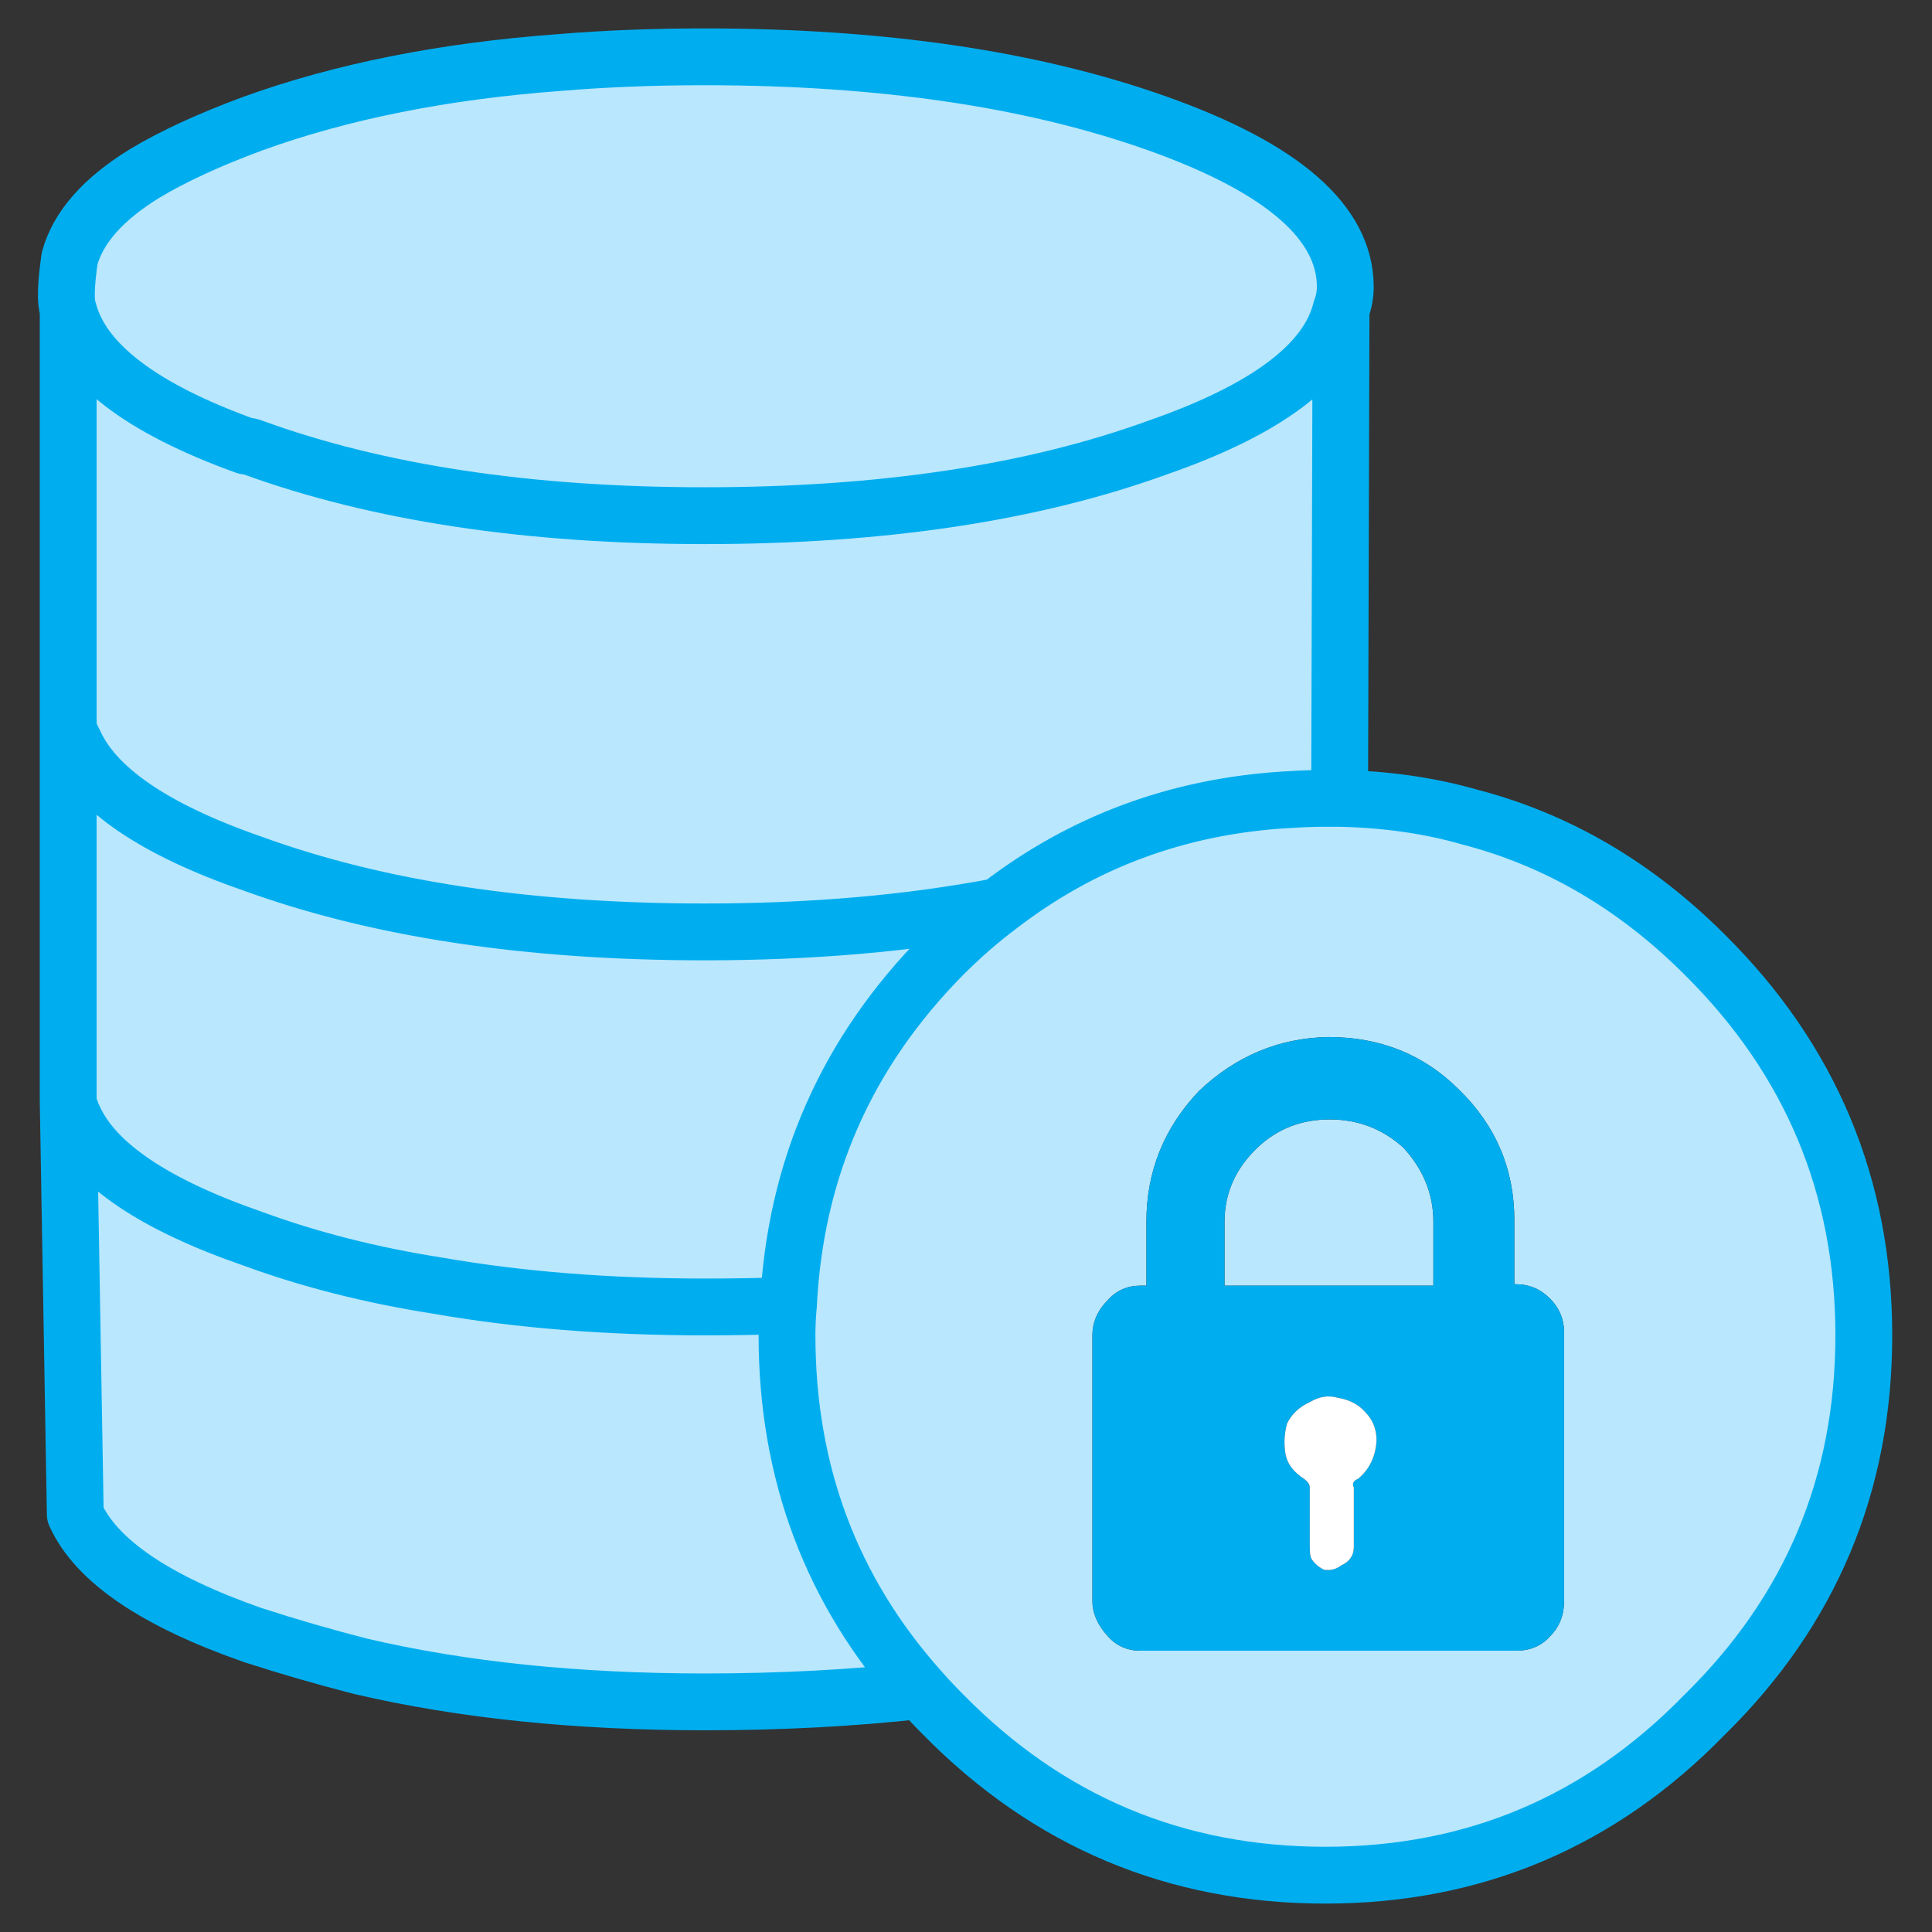
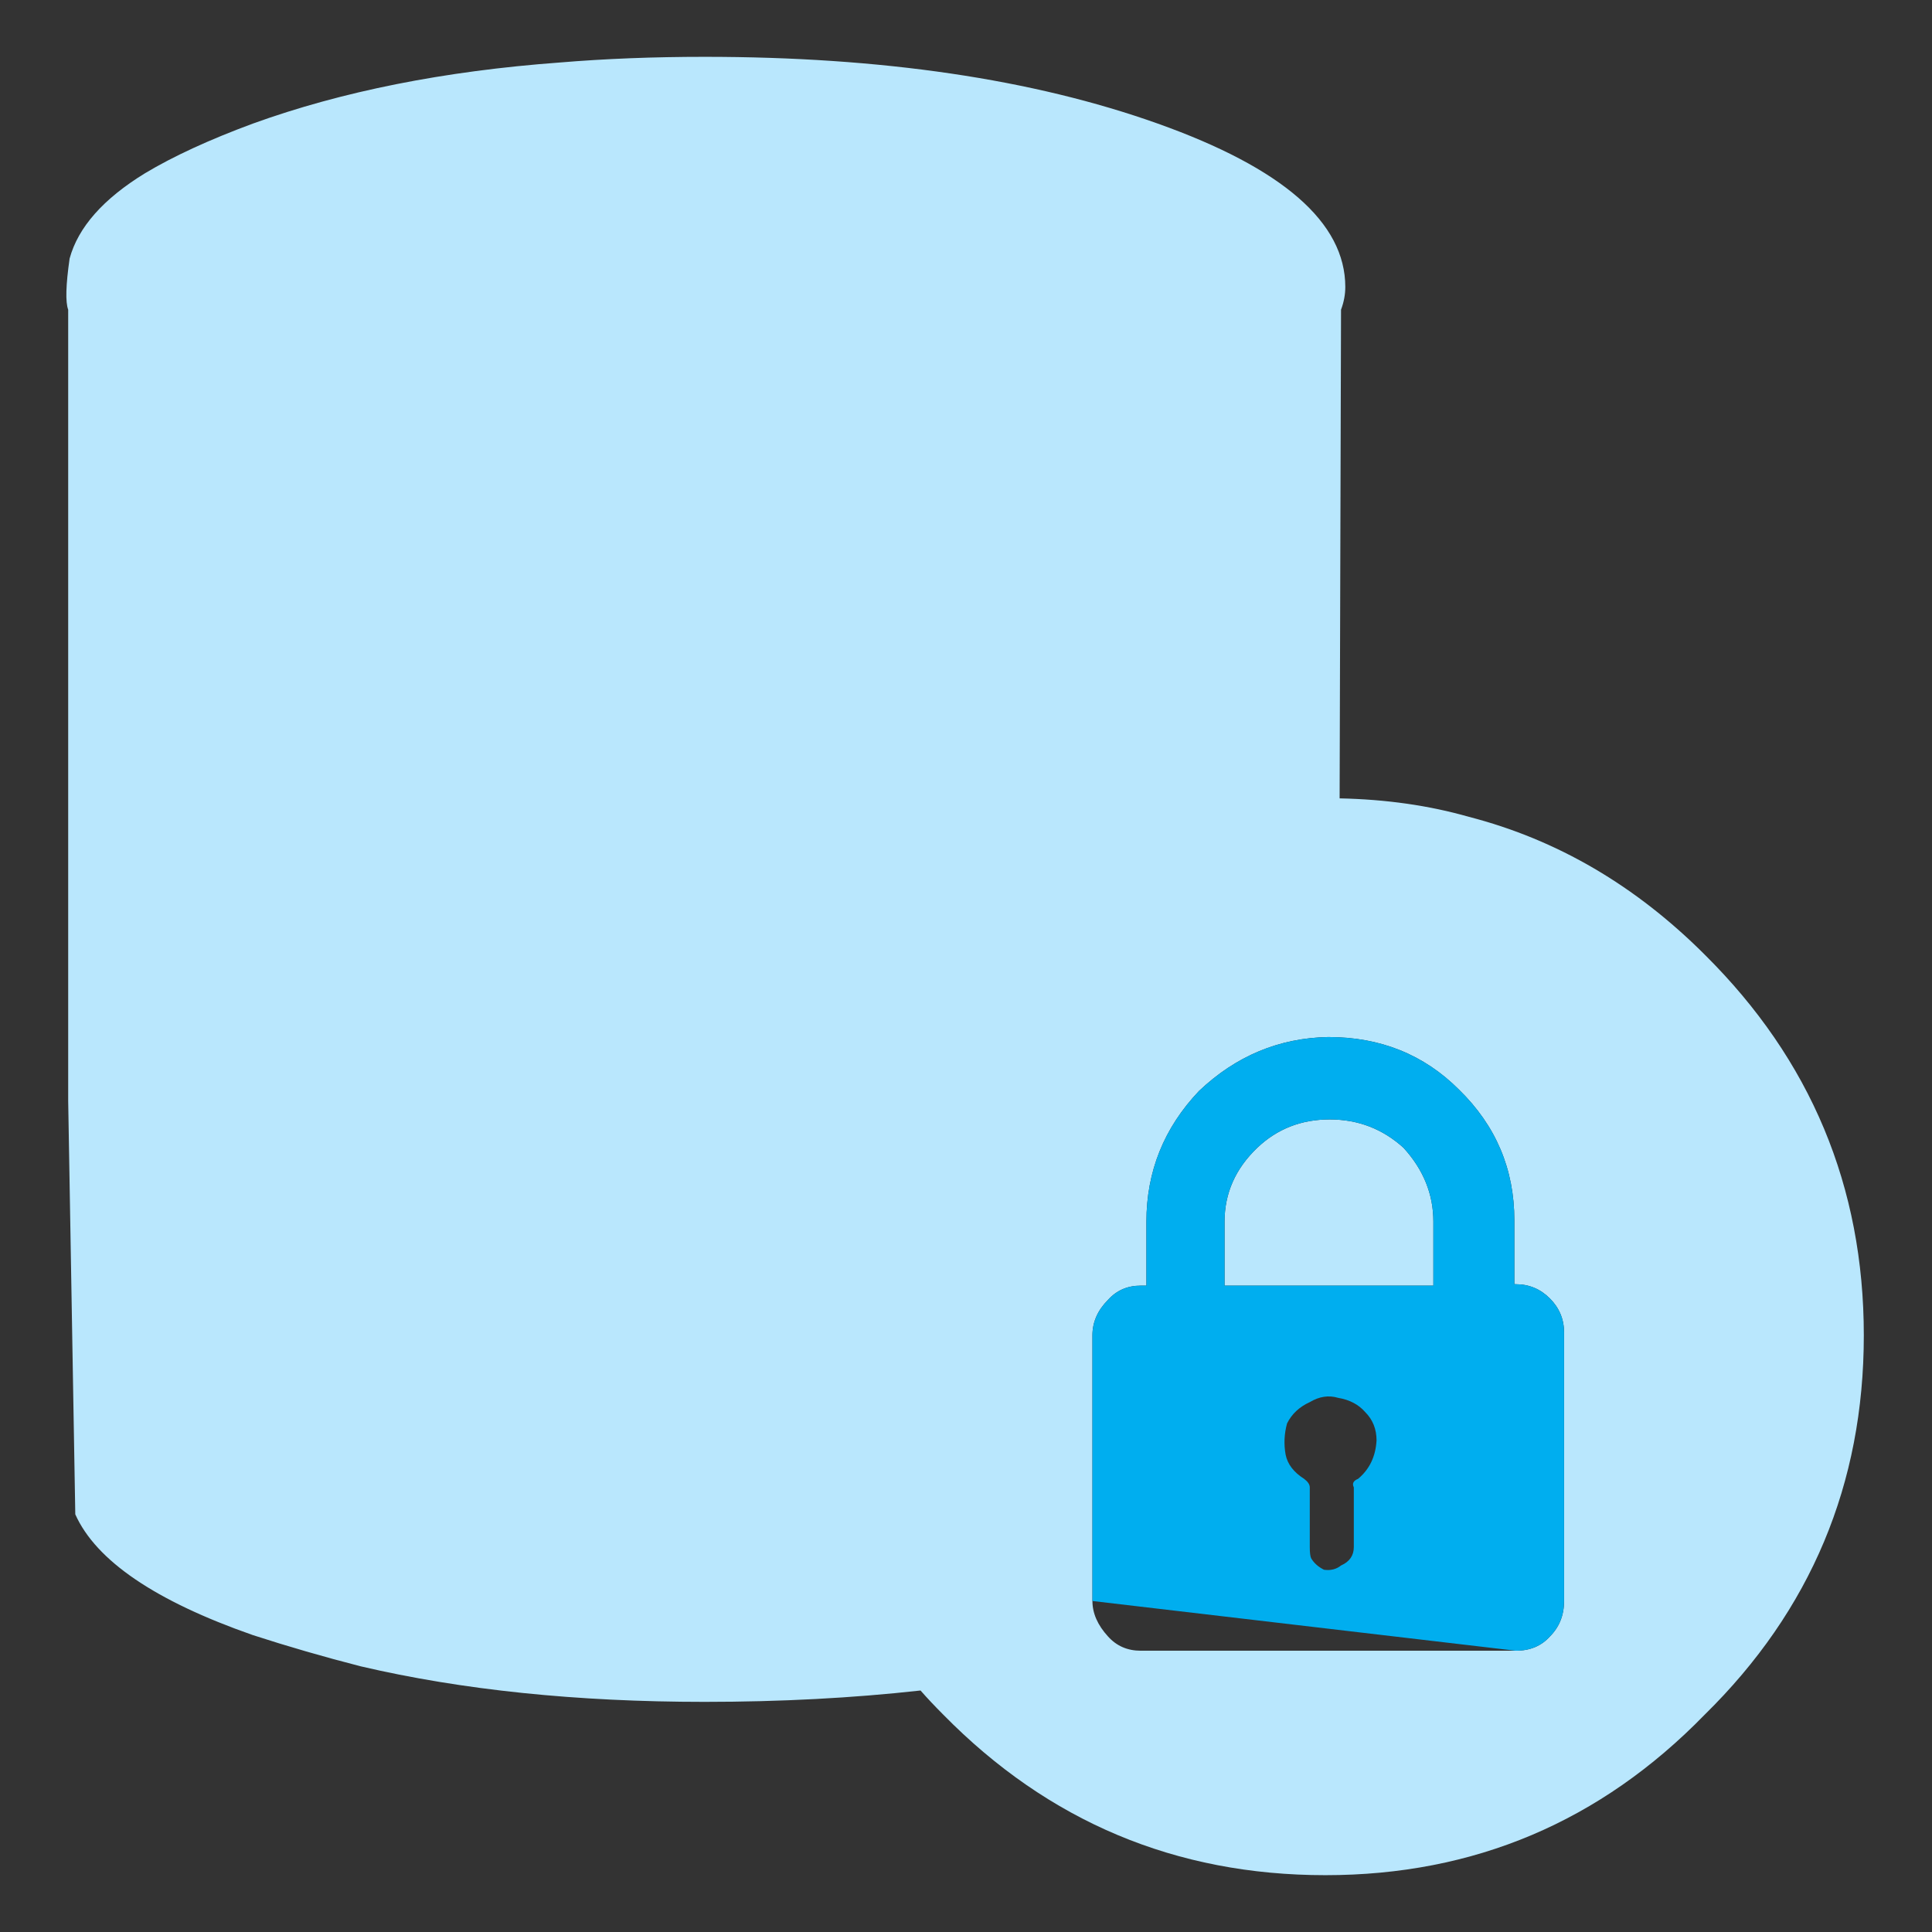
<svg xmlns="http://www.w3.org/2000/svg" xmlns:xlink="http://www.w3.org/1999/xlink" version="1.1" preserveAspectRatio="none" x="0px" y="0px" width="68px" height="68px" viewBox="0 0 68 68">
  <rect x="0" y="0" width="68" height="68" fill="#333333" stroke="none" />
  <defs>
    <g id="Layer0_0_FILL">
      <path fill="#B9E7FD" stroke="none" d=" M 15.4 45.25 Q 11.9 44.7 8.9 43.6 3.7 41.8 2.6 39.35 2.45 39.05 2.4 38.75 L 2.65 53.3 Q 3.75 55.75 8.9 57.55 10.75 58.15 12.7 58.65 18.05 59.9 24.8 59.9 28.8 59.9 32.4 59.5 27.7 54.25 27.7 47 27.7 46.45 27.75 45.95 26.3 46 24.8 46 19.7 46 15.4 45.25 M 8.9 43.6 Q 11.9 44.7 15.4 45.25 19.7 46 24.8 46 26.3 46 27.75 45.95 28.1 38.75 33.2 33.6 34.15 32.65 35.15 31.9 30.45 32.8 24.8 32.8 15.5 32.8 8.9 30.4 3.7 28.6 2.6 26.1 2.45 25.85 2.4 25.55 L 2.4 38.75 Q 2.45 39.05 2.6 39.35 3.7 41.8 8.9 43.6 M 60 33.6 Q 56.35 29.95 51.7 28.75 49.6 28.15 47.15 28.1 46.9 28.1 46.65 28.1 46 28.1 45.3 28.15 L 45.25 28.15 Q 39.55 28.5 35.15 31.9 34.15 32.65 33.2 33.6 28.1 38.75 27.75 45.95 27.7 46.45 27.7 47 27.7 54.25 32.4 59.5 32.75 59.9 33.2 60.35 38.75 66 46.65 66 54.5 66 60 60.35 65.6 54.85 65.6 47 65.6 39.15 60 33.6 M 51.35 38.35 Q 53.3 40.25 53.3 42.95 L 53.3 45.2 53.35 45.2 Q 54.05 45.2 54.55 45.7 55.05 46.2 55.05 46.9 L 55.05 56.35 Q 55.05 57.1 54.55 57.6 54.1 58.1 53.35 58.1 L 40.15 58.1 Q 39.45 58.1 39 57.6 38.45 57 38.45 56.35 L 38.45 47 Q 38.45 46.3 39 45.75 39.45 45.25 40.15 45.25 L 40.35 45.25 40.35 43 Q 40.35 40.35 42.2 38.4 44.15 36.55 46.75 36.5 49.5 36.5 51.35 38.35 M 43.1 45.25 L 50.45 45.25 50.45 43 Q 50.45 41.55 49.4 40.4 48.3 39.4 46.8 39.4 45.3 39.4 44.25 40.4 43.1 41.5 43.1 43 L 43.1 45.25 M 47.2 10.9 Q 46.5 13.75 40.75 15.75 34.15 18.15 24.8 18.15 15.5 18.15 8.9 15.75 8.8 15.7 8.65 15.7 3.1 13.7 2.4 10.9 L 2.4 25.55 Q 2.45 25.85 2.6 26.1 3.7 28.6 8.9 30.4 15.5 32.8 24.8 32.8 30.45 32.8 35.15 31.9 39.55 28.5 45.25 28.15 L 45.3 28.15 Q 46 28.1 46.65 28.1 46.9 28.1 47.15 28.1 L 47.2 10.9 M 47.35 10.1 Q 47.35 6.7 40.75 4.35 34.15 2 24.8 2 22.1 2 19.7 2.2 13.6 2.65 8.9 4.35 6.6 5.2 5.1 6.1 2.9 7.45 2.45 9.1 2.25 10.5 2.4 10.9 3.1 13.7 8.65 15.7 8.8 15.7 8.9 15.75 15.5 18.15 24.8 18.15 34.15 18.15 40.75 15.75 46.5 13.75 47.2 10.9 47.35 10.5 47.35 10.1 Z" />
-       <path fill="#00AEEF" stroke="none" d=" M 53.3 42.95 Q 53.3 40.25 51.35 38.35 49.5 36.5 46.75 36.5 44.15 36.55 42.2 38.4 40.35 40.35 40.35 43 L 40.35 45.25 40.15 45.25 Q 39.45 45.25 39 45.75 38.45 46.3 38.45 47 L 38.45 56.35 Q 38.45 57 39 57.6 39.45 58.1 40.15 58.1 L 53.35 58.1 Q 54.1 58.1 54.55 57.6 55.05 57.1 55.05 56.35 L 55.05 46.9 Q 55.05 46.2 54.55 45.7 54.05 45.2 53.35 45.2 L 53.3 45.2 53.3 42.95 M 50.45 45.25 L 43.1 45.25 43.1 43 Q 43.1 41.5 44.25 40.4 45.3 39.4 46.8 39.4 48.3 39.4 49.4 40.4 50.45 41.55 50.45 43 L 50.45 45.25 M 46.1 49.35 Q 46.6 49.05 47.1 49.2 47.7 49.3 48.05 49.7 48.45 50.1 48.45 50.7 48.4 51.55 47.8 52.05 47.55 52.15 47.65 52.35 L 47.65 54.45 Q 47.65 54.9 47.2 55.1 46.95 55.3 46.6 55.25 46.3 55.1 46.15 54.85 46.1 54.75 46.1 54.45 L 46.1 52.35 Q 46.1 52.2 45.9 52.05 45.35 51.7 45.25 51.2 45.15 50.65 45.3 50.1 45.55 49.6 46.1 49.35 Z" />
-       <path fill="#FFFFFF" stroke="none" d=" M 47.1 49.2 Q 46.6 49.05 46.1 49.35 45.55 49.6 45.3 50.1 45.15 50.65 45.25 51.2 45.35 51.7 45.9 52.05 46.1 52.2 46.1 52.35 L 46.1 54.45 Q 46.1 54.75 46.15 54.85 46.3 55.1 46.6 55.25 46.95 55.3 47.2 55.1 47.65 54.9 47.65 54.45 L 47.65 52.35 Q 47.55 52.15 47.8 52.05 48.4 51.55 48.45 50.7 48.45 50.1 48.05 49.7 47.7 49.3 47.1 49.2 Z" />
+       <path fill="#00AEEF" stroke="none" d=" M 53.3 42.95 Q 53.3 40.25 51.35 38.35 49.5 36.5 46.75 36.5 44.15 36.55 42.2 38.4 40.35 40.35 40.35 43 L 40.35 45.25 40.15 45.25 Q 39.45 45.25 39 45.75 38.45 46.3 38.45 47 L 38.45 56.35 L 53.35 58.1 Q 54.1 58.1 54.55 57.6 55.05 57.1 55.05 56.35 L 55.05 46.9 Q 55.05 46.2 54.55 45.7 54.05 45.2 53.35 45.2 L 53.3 45.2 53.3 42.95 M 50.45 45.25 L 43.1 45.25 43.1 43 Q 43.1 41.5 44.25 40.4 45.3 39.4 46.8 39.4 48.3 39.4 49.4 40.4 50.45 41.55 50.45 43 L 50.45 45.25 M 46.1 49.35 Q 46.6 49.05 47.1 49.2 47.7 49.3 48.05 49.7 48.45 50.1 48.45 50.7 48.4 51.55 47.8 52.05 47.55 52.15 47.65 52.35 L 47.65 54.45 Q 47.65 54.9 47.2 55.1 46.95 55.3 46.6 55.25 46.3 55.1 46.15 54.85 46.1 54.75 46.1 54.45 L 46.1 52.35 Q 46.1 52.2 45.9 52.05 45.35 51.7 45.25 51.2 45.15 50.65 45.3 50.1 45.55 49.6 46.1 49.35 Z" />
    </g>
-     <path id="Layer0_0_1_STROKES" stroke="#00AEEF" stroke-width="2" stroke-linejoin="round" stroke-linecap="round" fill="none" d=" M 47.2 10.9 L 47.15 28.1 Q 49.6 28.15 51.7 28.75 56.35 29.95 60 33.6 65.6 39.15 65.6 47 65.6 54.85 60 60.35 54.5 66 46.65 66 38.75 66 33.2 60.35 32.75 59.9 32.4 59.5 28.8 59.9 24.8 59.9 18.05 59.9 12.7 58.65 10.75 58.15 8.9 57.55 3.75 55.75 2.65 53.3 L 2.4 38.75 2.4 25.55 2.4 10.9 Q 2.25 10.5 2.45 9.1 2.9 7.45 5.1 6.1 6.6 5.2 8.9 4.35 13.6 2.65 19.7 2.2 22.1 2 24.8 2 34.15 2 40.75 4.35 47.35 6.7 47.35 10.1 47.35 10.5 47.2 10.9 46.5 13.75 40.75 15.75 34.15 18.15 24.8 18.15 15.5 18.15 8.9 15.75 8.8 15.7 8.65 15.7 3.1 13.7 2.4 10.9 M 2.4 25.55 Q 2.45 25.85 2.6 26.1 3.7 28.6 8.9 30.4 15.5 32.8 24.8 32.8 30.45 32.8 35.15 31.9 39.55 28.5 45.25 28.15 L 45.3 28.15 Q 46 28.1 46.65 28.1 46.9 28.1 47.15 28.1 M 2.4 38.75 Q 2.45 39.05 2.6 39.35 3.7 41.8 8.9 43.6 11.9 44.7 15.4 45.25 19.7 46 24.8 46 26.3 46 27.75 45.95 28.1 38.75 33.2 33.6 34.15 32.65 35.15 31.9 M 32.4 59.5 Q 27.7 54.25 27.7 47 27.7 46.45 27.75 45.95" />
  </defs>
  <g transform="matrix( 1, 0, 0, 1, 0,0) ">
    <use xlink:href="#Layer0_0_FILL" />
    <use xlink:href="#Layer0_0_1_STROKES" />
  </g>
</svg>